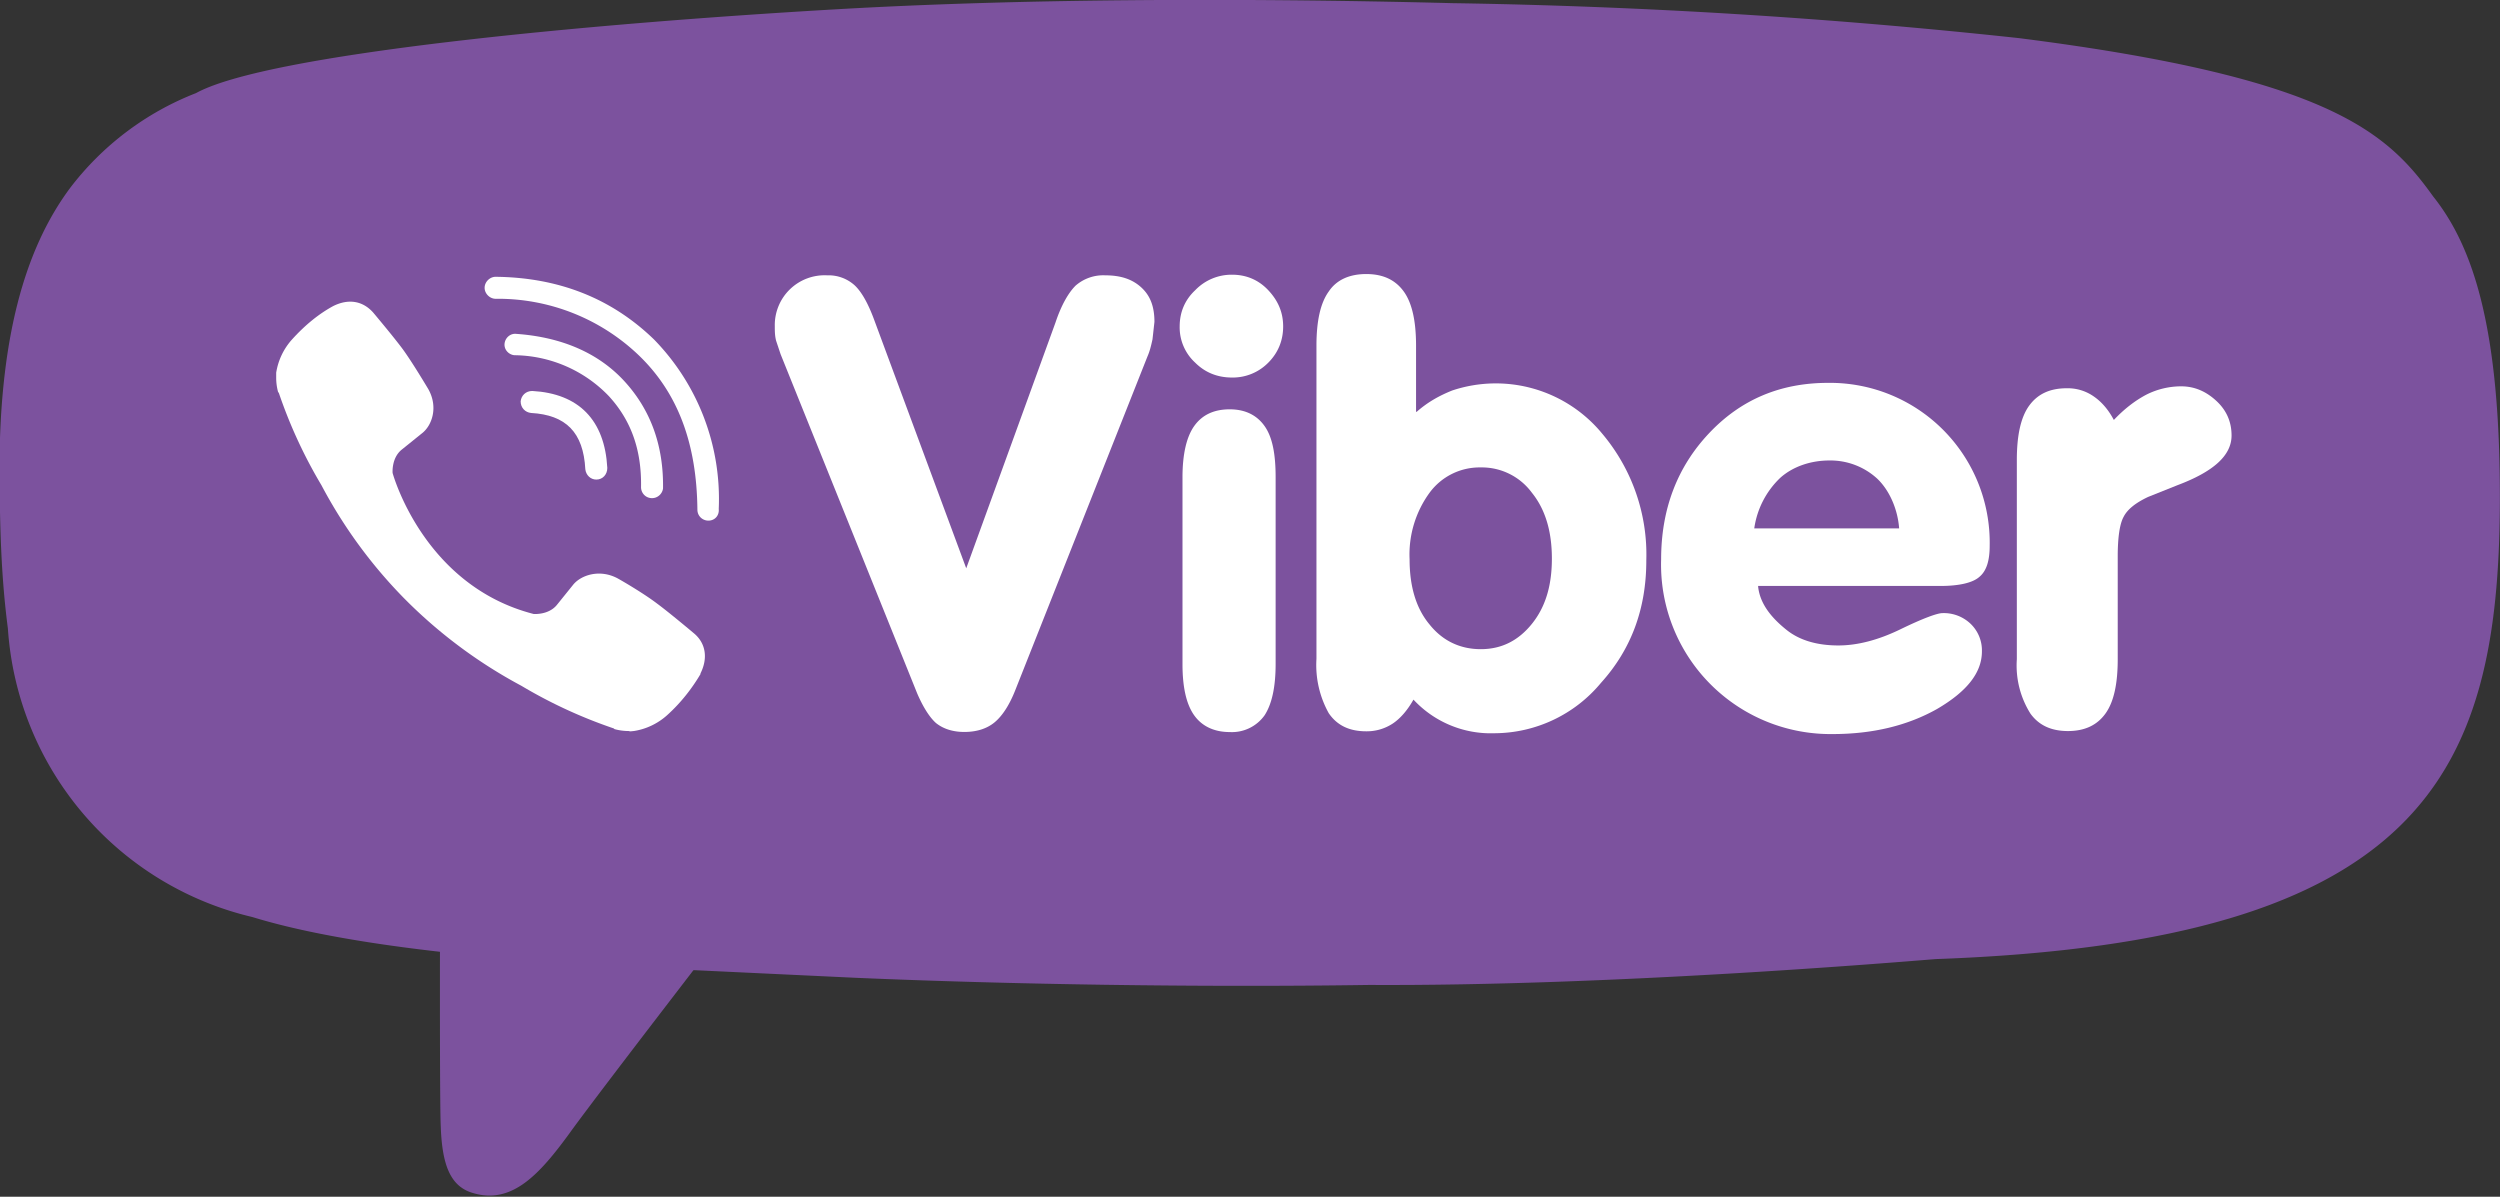
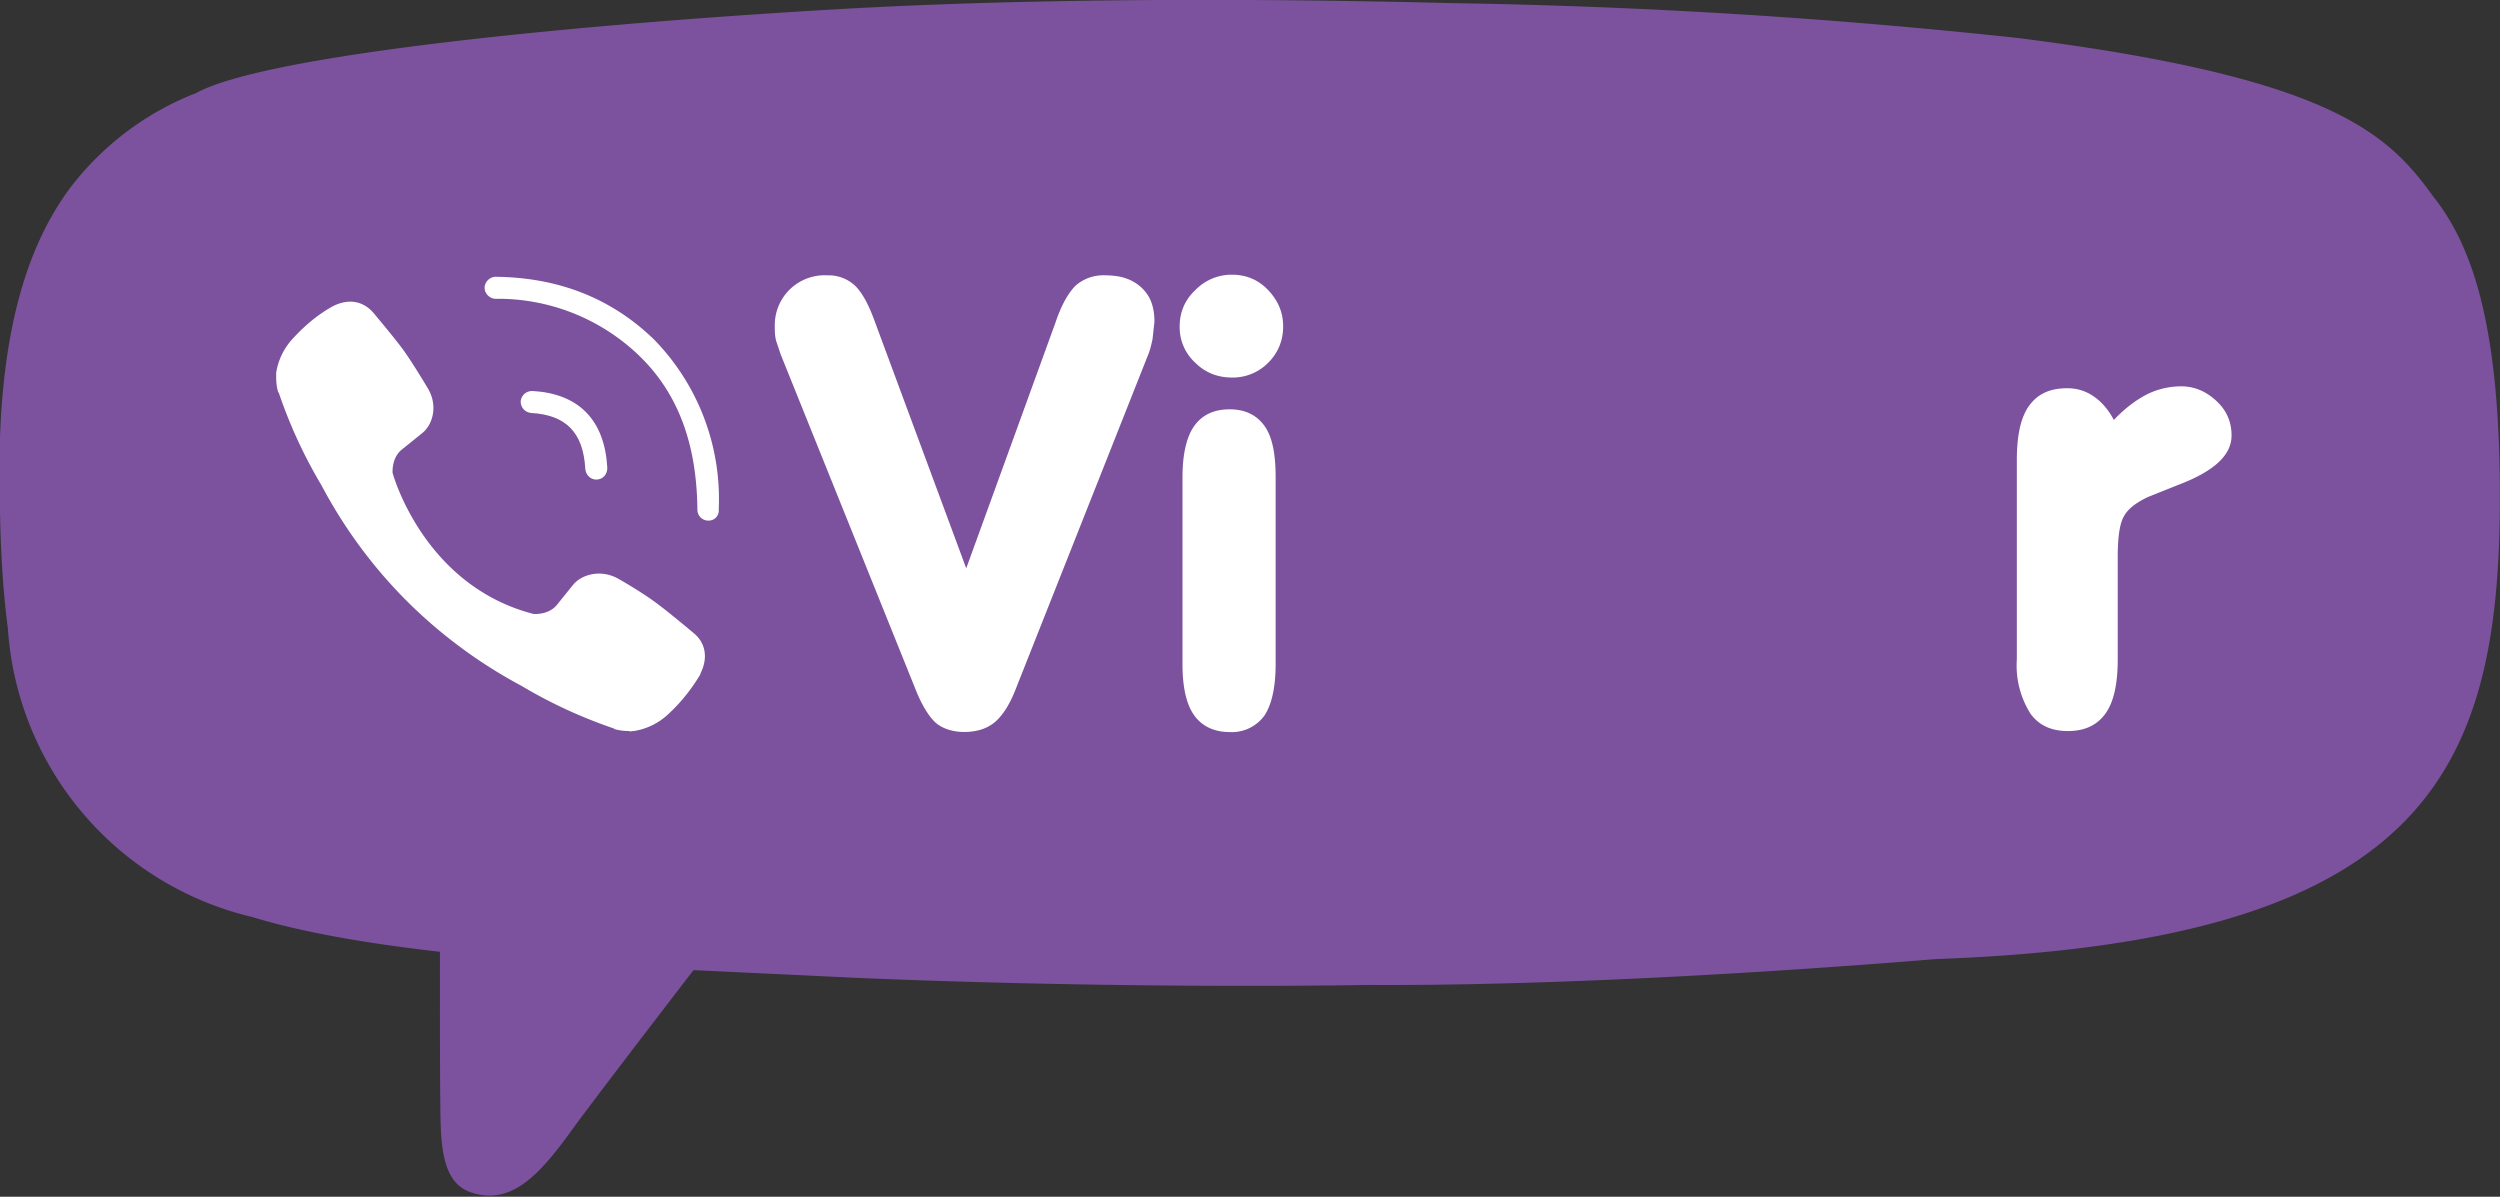
<svg xmlns="http://www.w3.org/2000/svg" version="1.1" id="svg136830" x="0" y="0" viewBox="0 0 1487.8 712.2" xml:space="preserve">
  <rect x="0" y="0" width="1487.8" height="712.2" fill="#333333" stroke="none" />
  <style>.st0{fill:#7c529e}.st1{fill:#fff}</style>
  <g id="g134908" transform="matrix(3.849 0 0 -3.849 644.5 85.2)">
    <path id="path134910" class="st0" d="M-99.4-113.7s-12.5 1.5-21.1 4c-8.3 2.2-31.4 8.1-35.4 37.4-1 7.2-1.3 13.6-1.4 19.4-.3 18.9 3.5 30.7 10.1 38.6.4.6 5.7 7.5 18.6 12.6 10.4 5.1 56.8 9.2 95.2 11.2 25.3 1.3 56.5 1.6 90.2.9a1052 1052 0 0 0 83.5-4.5c46-5.2 54.4-12.4 61.2-20.9a57.6 57.6 0 0 0 7.8-23.5c1-9.2.8-18.4-.4-27.9-3.5-29.1-10.6-43.8-80.7-49.5-6-.4-12.6-1.2-19.6-1.3 0 0-29.2-1.6-64-2.1-25.2-.4-53.5.1-75.7.9-9.4.3-20.9 1.2-20.9 1.2s-22.8-29.5-27.4-35.9c-4.6-6.3-8.9-11.1-15-9.2-3.7 1.1-4.7 4.9-4.9 10.3-.2 4.4-.1 38.3-.1 38.3" />
  </g>
  <g id="g134912" transform="matrix(3.849 0 0 -3.849 672.5 95.8)">
    <path id="path134914" class="st0" d="m-69.8-125 27.5-1.3c23.3-1 52.9-1.5 79.3-1.1 37.2-.2 81.3 3.5 87.6 4 75.4 2.7 87 28.8 87.2 70.5.1 26.7-4 39.5-10.3 47.4-7.1 9.9-16 18.4-64.1 24.5a950.5 950.5 0 0 1-87.5 5.4c-35.3.9-68 .6-94.5-.9-40.2-2.3-88.9-7-99.8-13a45 45 0 0 1-19.5-14.7c-6.9-9.3-11.1-23.2-10.9-45.3.1-6.8.2-14.4 1.3-22.8a49.2 49.2 0 0 1 37.8-44.6c21.1-6.5 58.8-7.6 65.9-8.1" />
  </g>
  <g id="g134916" transform="matrix(3.849 0 0 -3.849 700.5 63.4)">
    <path id="path134918" class="st1" d="m-40.2-90.7-21.1 52.4-.7 2.1c-.2.8-.2 1.5-.2 2.3a7.7 7.7 0 0 0 8.1 7.8 6 6 0 0 0 4.2-1.5c1.1-1 2.1-2.8 3-5.2l14.3-38.6 13.8 38c.9 2.7 2 4.6 3.1 5.7a6.5 6.5 0 0 0 4.6 1.6c2.4 0 4.2-.6 5.6-1.9 1.4-1.3 2-3 2-5.3l-.3-2.7c-.2-.9-.4-1.8-.8-2.7L-25-90.2c-.9-2.3-2-4-3.2-5s-2.8-1.5-4.7-1.5c-1.8 0-3.3.5-4.4 1.4-1 .9-2 2.5-2.9 4.6" />
  </g>
  <g id="g134920" transform="matrix(3.849 0 0 -3.849 742.6 60)">
    <path id="path134922" class="st1" d="M4.3-87.1c0-3.6-.6-6.2-1.7-7.9a6.2 6.2 0 0 0-5.4-2.6c-2.4 0-4.3.9-5.5 2.6-1.2 1.7-1.8 4.3-1.8 7.9v28.9c0 3.5.6 6.2 1.8 7.9 1.2 1.7 3 2.6 5.5 2.6 2.4 0 4.2-.9 5.4-2.6 1.2-1.7 1.7-4.3 1.7-7.9v-28.9z" />
  </g>
  <g id="g134924" transform="matrix(3.849 0 0 -3.849 759.2 30.3)">
-     <path id="path134926" class="st1" d="M21.8-55.8c1.7 1.5 3.5 2.5 5.5 3.3a21.3 21.3 0 0 0 23.2-6.7 29 29 0 0 0 6.8-19.6c0-7.4-2.3-13.7-7-18.9a21.5 21.5 0 0 0-16.5-7.8 16.3 16.3 0 0 0-12.5 5.2c-.9-1.6-2-2.9-3.2-3.7a7.3 7.3 0 0 0-4.1-1.2c-2.6 0-4.5.9-5.8 2.8A15.3 15.3 0 0 0 6.3-94v48.4c0 3.8.6 6.6 1.9 8.4 1.2 1.8 3.2 2.7 5.8 2.7s4.5-.9 5.8-2.7c1.3-1.8 1.9-4.6 1.9-8.4v-10.2zm-1.1-22.8c0-4.2 1-7.6 3.1-10.1 2-2.5 4.7-3.8 7.9-3.8s5.8 1.3 7.9 3.9c2.1 2.6 3.1 5.9 3.1 10.1 0 4.2-1 7.6-3.1 10.2a9.6 9.6 0 0 1-7.9 3.9 9.6 9.6 0 0 1-7.9-3.9 16.2 16.2 0 0 1-3.1-10.3" />
-   </g>
+     </g>
  <g id="g134928" transform="matrix(3.849 0 0 -3.849 799.2 50.8)">
-     <path id="path134930" class="st1" d="M64.2-77.5c.3-2.9 2.4-5.1 4.4-6.7s4.7-2.4 8-2.4c2.9 0 6.1.8 9.6 2.5s5.7 2.5 6.5 2.5a6 6 0 0 0 4.4-1.7 5.7 5.7 0 0 0 1.7-4.2c0-3.3-2.3-6.2-6.9-8.9-4.6-2.6-10-3.9-16.2-3.9a26.2 26.2 0 0 0-26.5 27c0 7.8 2.5 14.3 7.4 19.5 4.9 5.2 11 7.8 18.4 7.8a24.7 24.7 0 0 0 25-25.2c0-2.3-.5-3.9-1.6-4.8-1-.9-3.1-1.4-6-1.4H64.2zm-.6 9H86c-.2 2.8-1.4 5.8-3.4 7.7a10.7 10.7 0 0 1-7.4 2.8c-2.8 0-5.6-.9-7.6-2.7a13.4 13.4 0 0 1-4-7.8" />
-   </g>
+     </g>
  <g id="g134932" transform="matrix(3.849 0 0 -3.849 829.6 59.4)">
    <path id="path134934" class="st1" d="M96.3-86.5v30.8c0 3.8.6 6.6 1.9 8.4 1.3 1.8 3.2 2.7 5.8 2.7a7 7 0 0 0 4.1-1.2c1.2-.8 2.3-2 3.2-3.7 1.6 1.7 3.3 3 5 3.9a12 12 0 0 0 5.4 1.3c2.1 0 3.9-.8 5.5-2.3s2.3-3.3 2.3-5.3c0-3.1-2.8-5.6-8.4-7.7l-4.5-1.8c-1.9-.9-3.2-1.9-3.8-3.1-.6-1.1-.9-3.2-.9-6.1v-15.9c0-3.8-.6-6.6-1.9-8.4-1.3-1.8-3.2-2.7-5.8-2.7-2.6 0-4.5.9-5.8 2.7a14 14 0 0 0-2.1 8.4" />
  </g>
  <g id="g134936" transform="matrix(3.849 0 0 -3.849 731.3 20.3)">
    <path id="path134938" class="st1" d="M-7.6-45.2c0 2.2.8 4.1 2.4 5.6a7.8 7.8 0 0 0 5.7 2.4c2.2 0 4.1-.8 5.6-2.4s2.3-3.4 2.3-5.6c0-2.2-.8-4.1-2.3-5.6a7.7 7.7 0 0 0-5.6-2.3c-2.3 0-4.2.8-5.7 2.3a7.4 7.4 0 0 0-2.4 5.6" />
  </g>
  <g id="g134940" transform="matrix(3.849 0 0 -3.849 662.8 38.3)">
    <path id="path134942" class="st1" d="M-80-64.2c-.9 0-1.6.7-1.7 1.6-.3 5.7-3 8.4-8.4 8.7-.9.1-1.6.8-1.6 1.8.1.9.8 1.6 1.8 1.6 7.2-.4 11.2-4.5 11.6-11.9 0-1-.7-1.8-1.7-1.8" />
  </g>
  <g id="g134944" transform="matrix(3.849 0 0 -3.849 669.4 40.5)">
-     <path id="path134946" class="st1" d="M-73.1-66.5s-.1 0 0 0c-1 0-1.7.8-1.7 1.7.1 5.7-1.5 10.3-5 14.1a20.5 20.5 0 0 1-14.6 6.3c-.9.1-1.6.9-1.5 1.8.1.9.9 1.6 1.8 1.5 7.1-.5 12.8-3 16.8-7.4s6-9.9 5.9-16.5c-.1-.8-.8-1.5-1.7-1.5" />
-   </g>
+     </g>
  <g id="g134948" transform="matrix(3.849 0 0 -3.849 676 43.1)">
    <path id="path134950" class="st1" d="M-66.1-69.3c-.9 0-1.7.7-1.7 1.7-.1 10.2-3 18-9 23.8A31.5 31.5 0 0 1-99-35c-.9 0-1.7.8-1.7 1.7 0 .9.8 1.7 1.7 1.7 9.7-.1 17.9-3.3 24.5-9.7a35.3 35.3 0 0 0 10-26.2c.1-1-.6-1.8-1.6-1.8z" />
  </g>
  <g id="g134952" transform="matrix(3.849 0 0 -3.849 655.5 54)">
    <path id="path134954" class="st1" d="M-87.8-80.9s2.3-.2 3.6 1.4l2.5 3.1c1.2 1.5 4.1 2.5 6.9 1 1.6-.9 4.4-2.6 6.1-3.9 1.9-1.4 5.7-4.6 5.7-4.6 1.8-1.5 2.2-3.8 1-6.2v-.1c-1.3-2.2-3-4.4-5.1-6.3a10 10 0 0 0-5.2-2.5c-.2 0-.5-.1-.8 0-.7 0-1.5.1-2.2.3l-.1.1A75 75 0 0 0-89.7-92a75.6 75.6 0 0 0-17.4 12.8l-.2.2-.2.2-.2.2-.2.2A74.8 74.8 0 0 0-120.6-61a75 75 0 0 0-6.6 14.3l-.1.1c-.2.7-.3 1.5-.3 2.2v.8a10 10 0 0 0 2.5 5.2c2 2.2 4.1 3.9 6.3 5.1 2.4 1.2 4.6.8 6.2-1 0 0 3.2-3.8 4.6-5.7 1.3-1.8 3-4.6 3.9-6.1 1.6-2.8.6-5.7-1-6.9l-3.1-2.5c-1.6-1.3-1.4-3.6-1.4-3.6s4.7-17.4 21.8-21.8" />
  </g>
</svg>